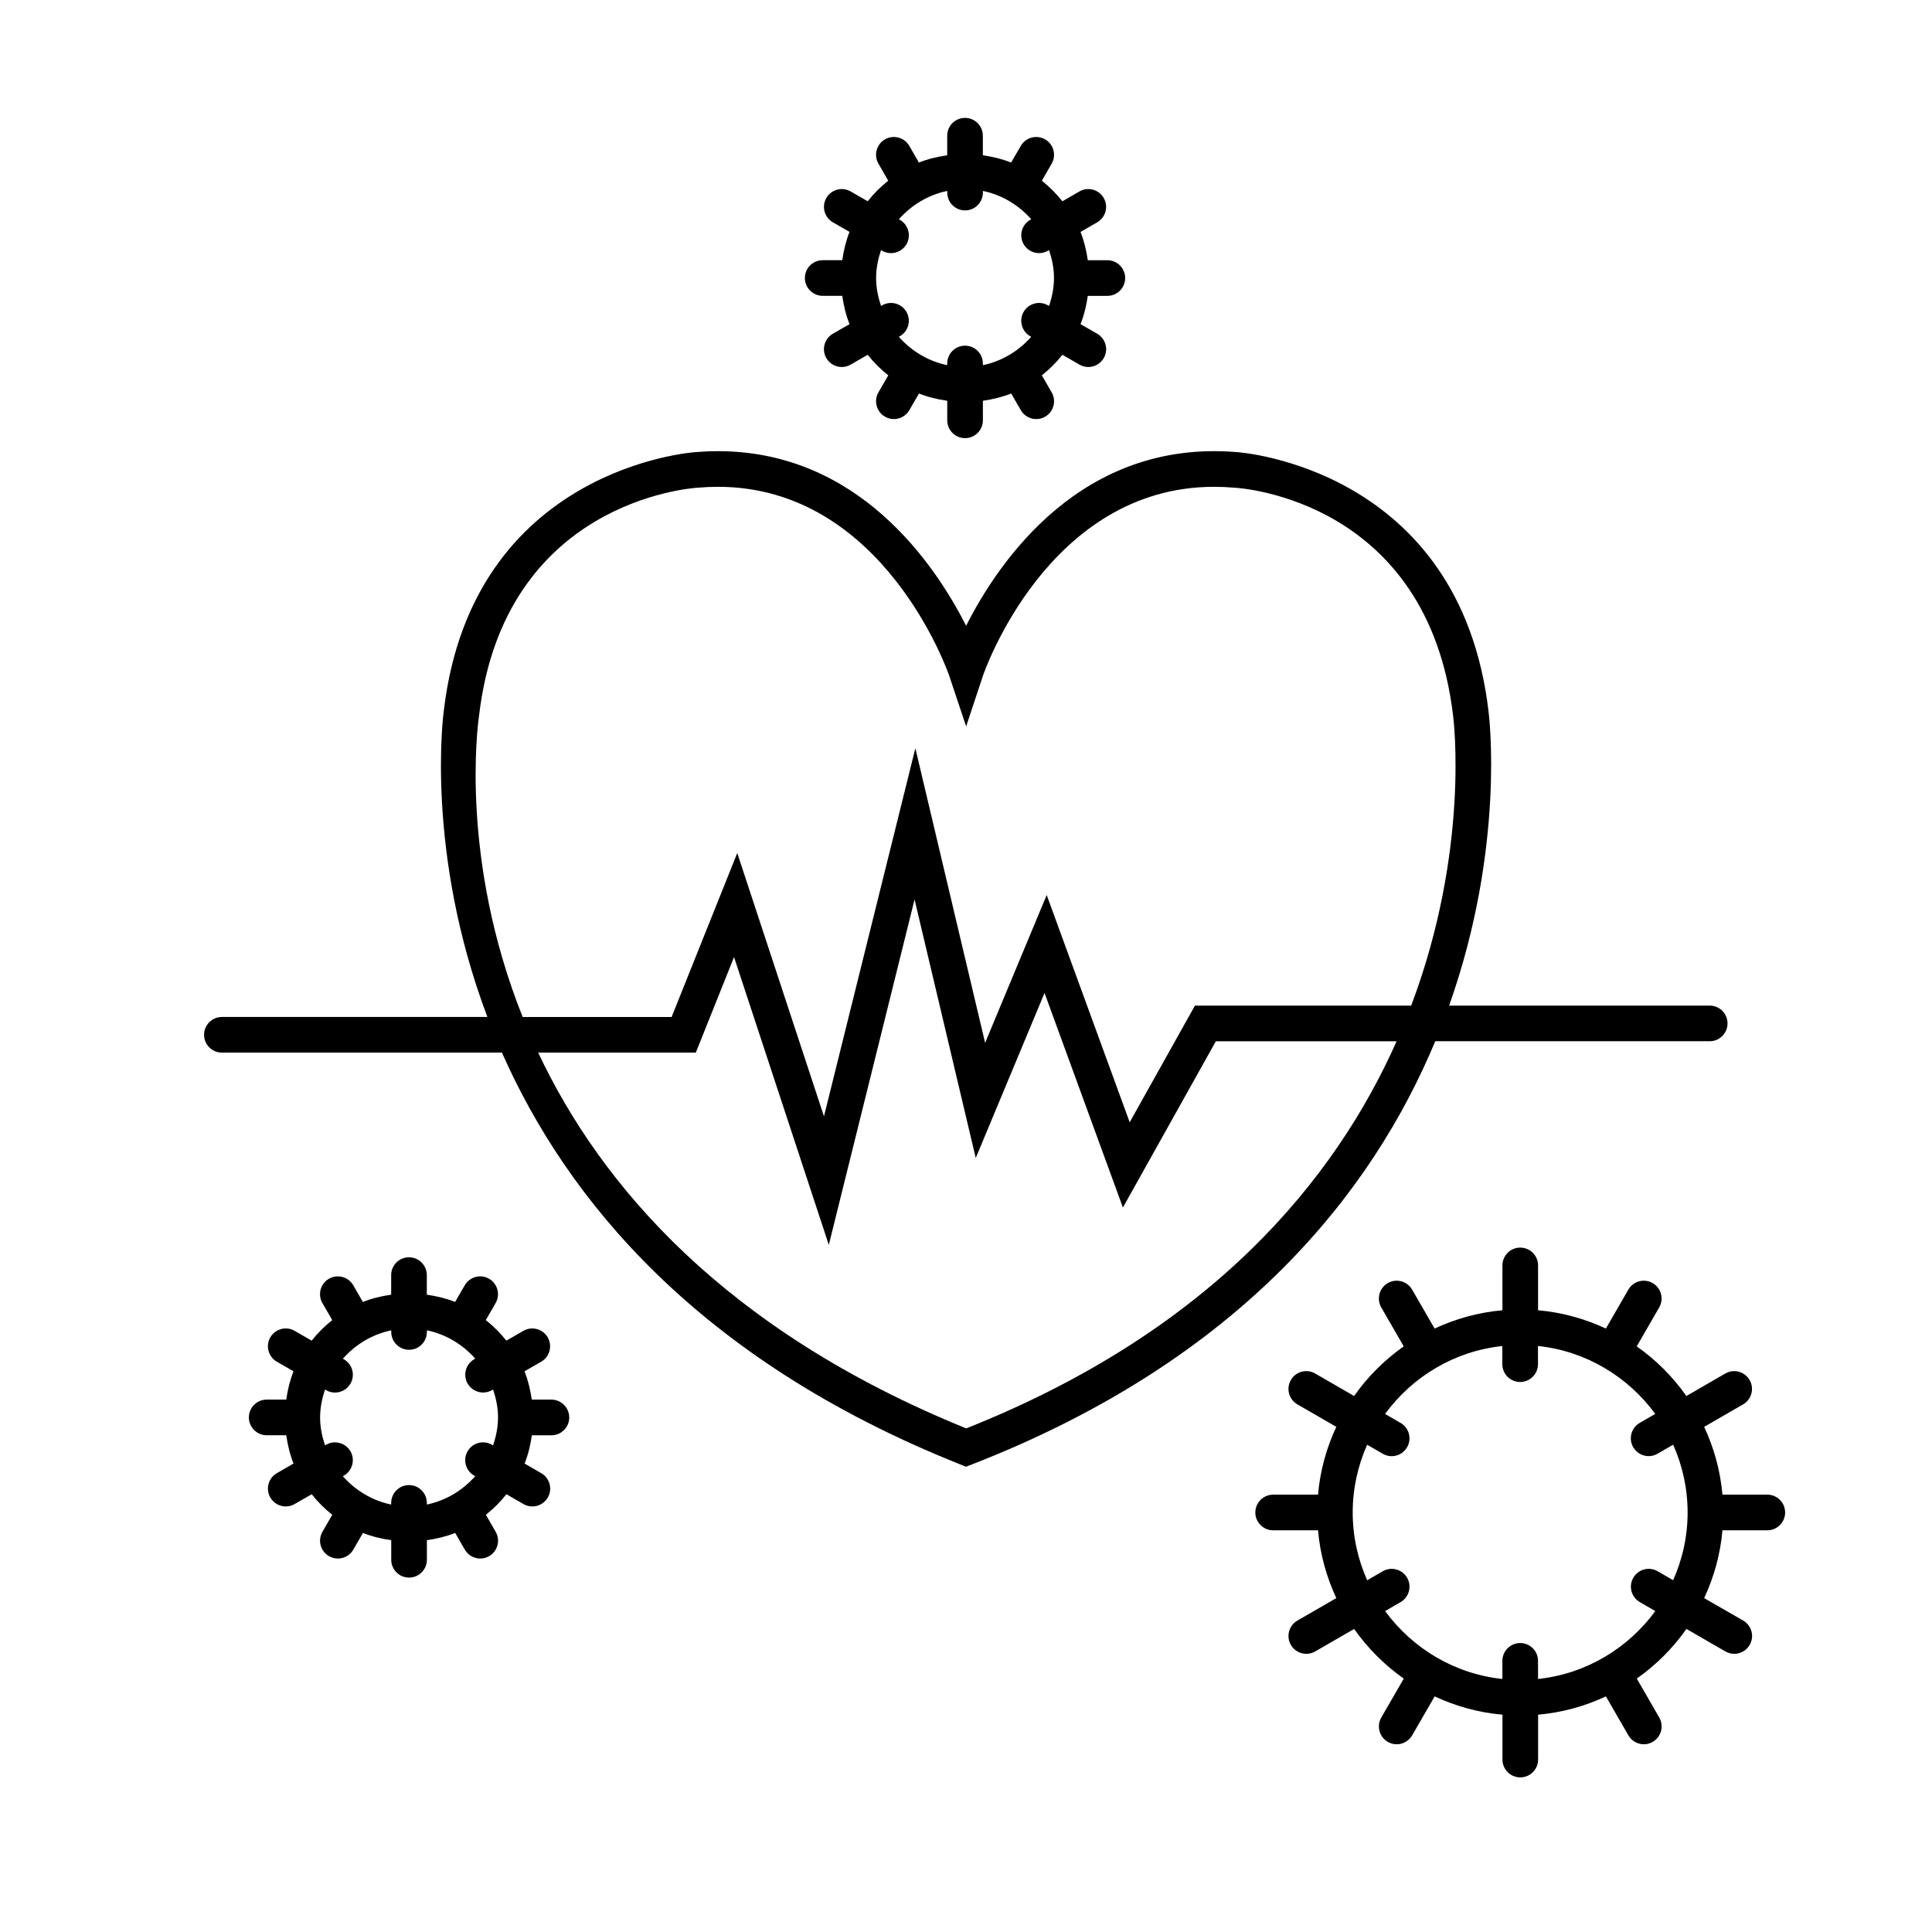
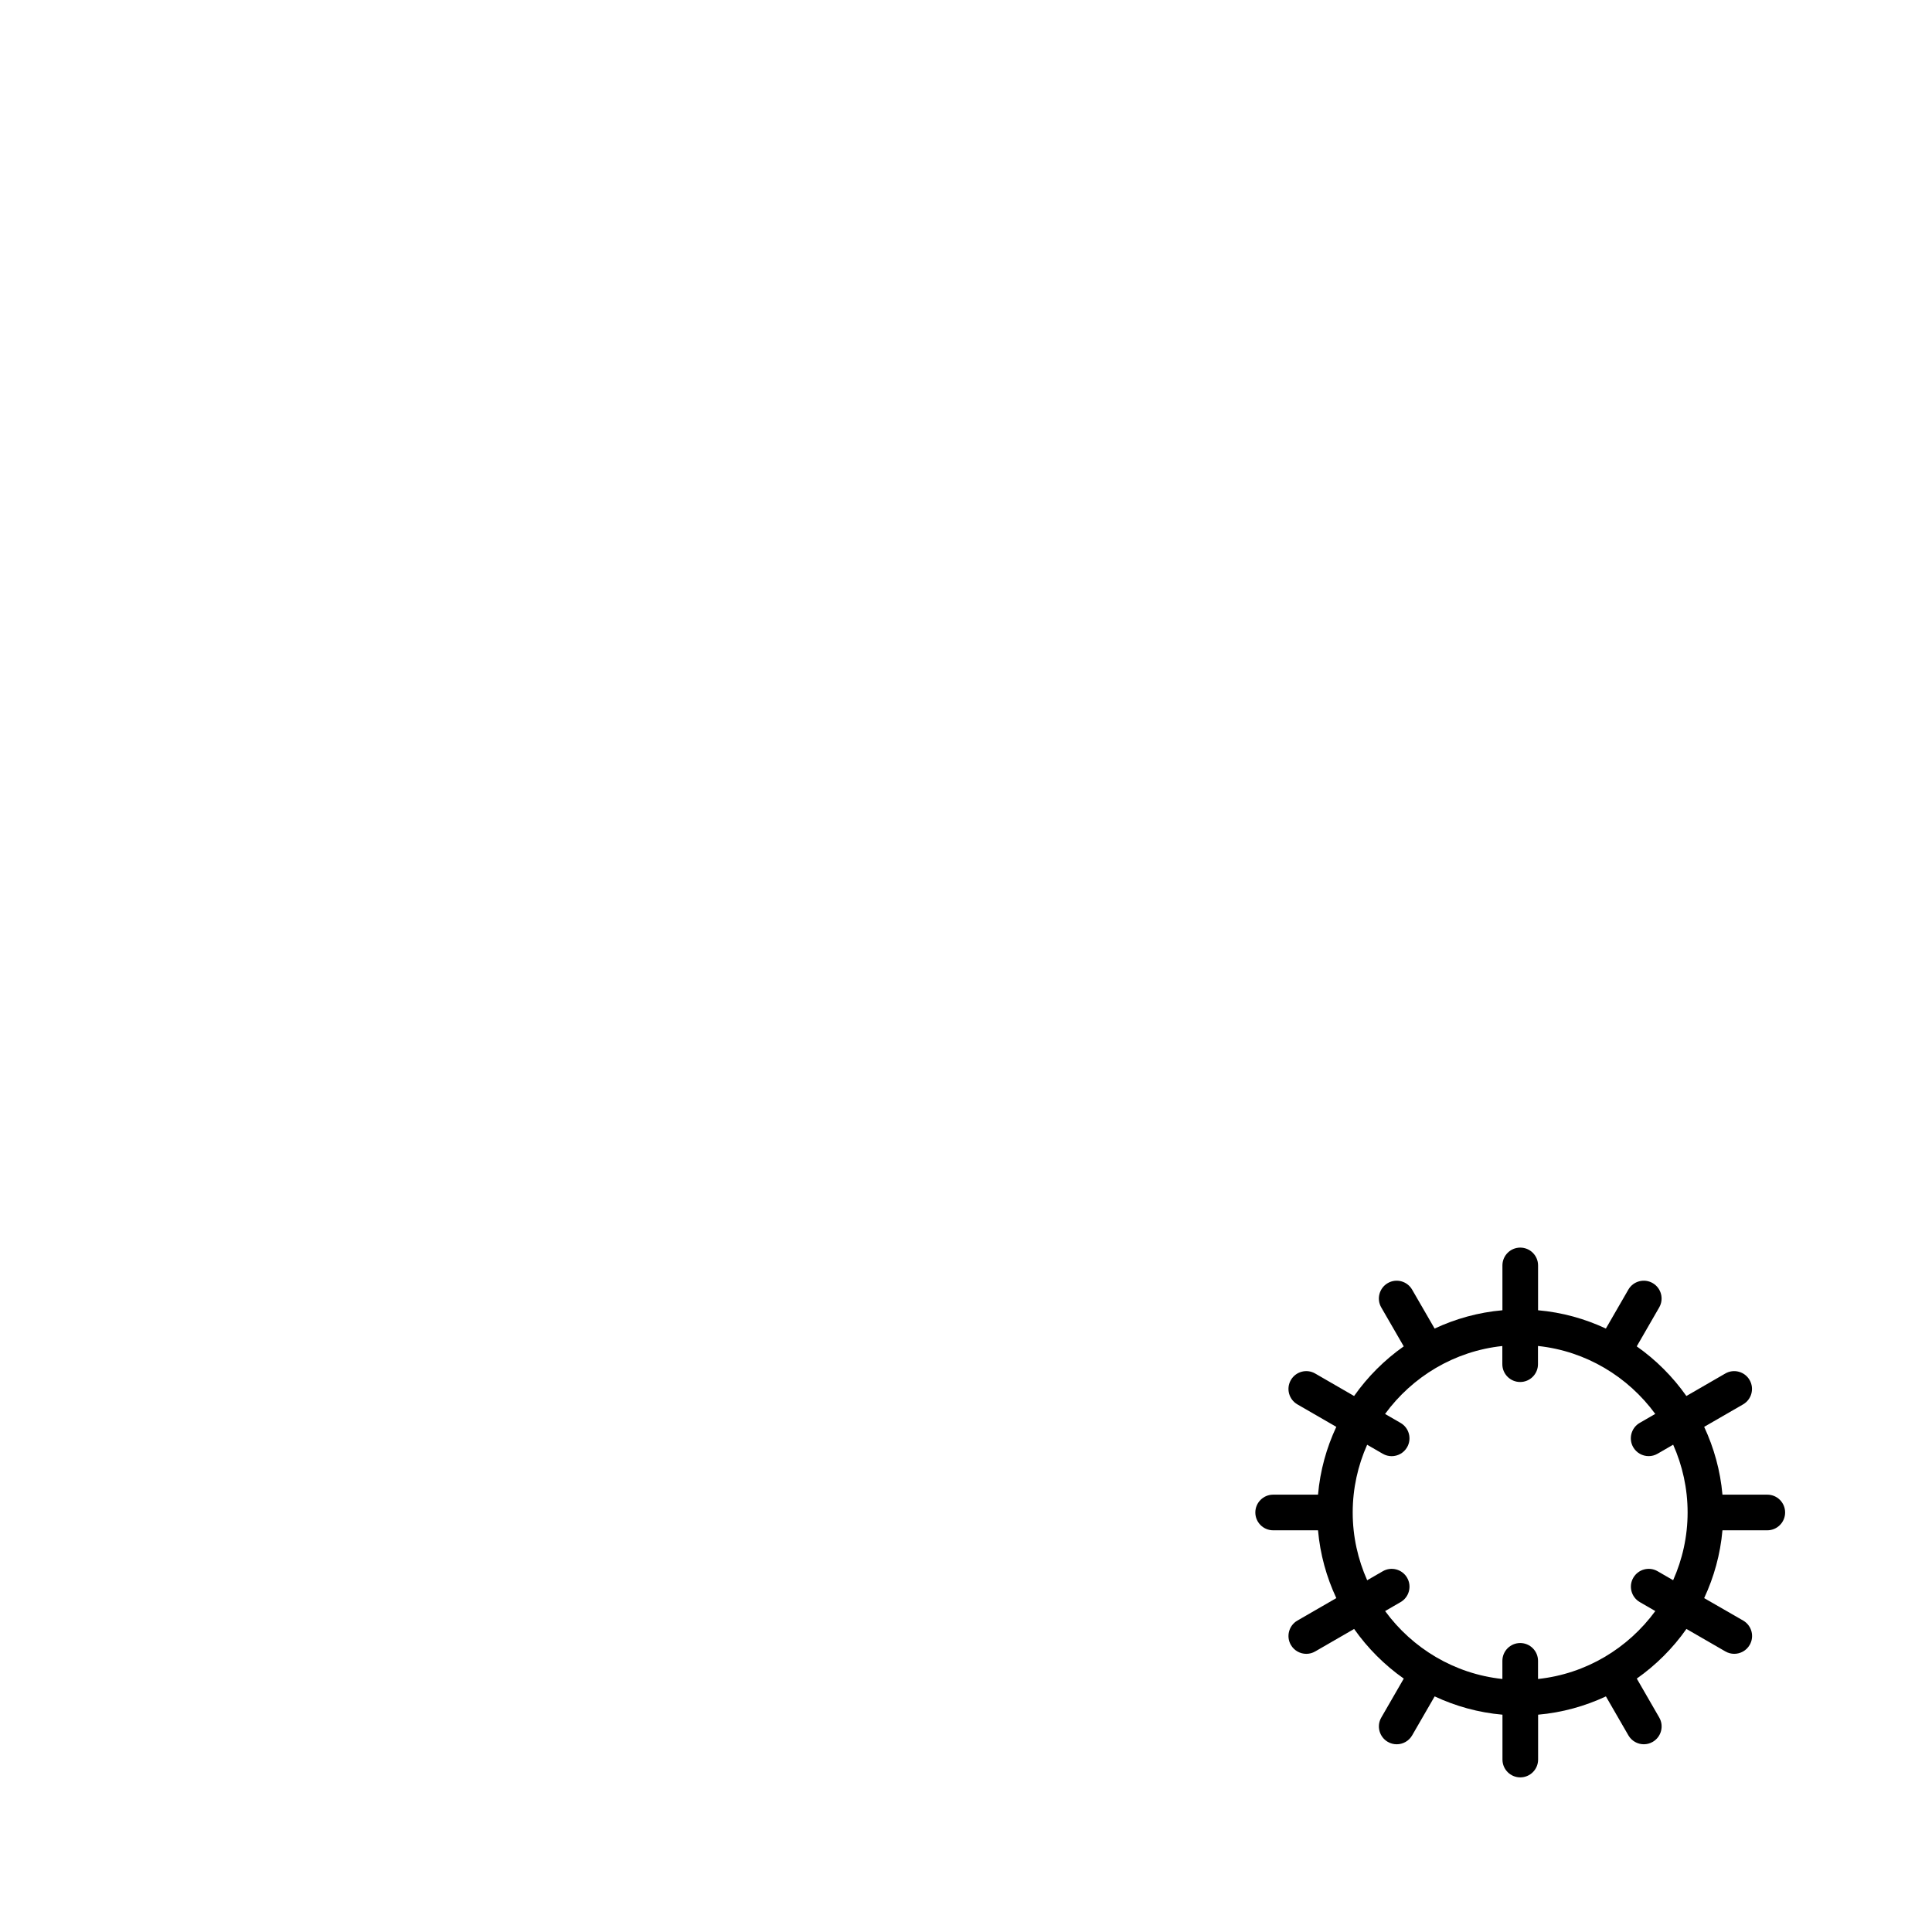
<svg xmlns="http://www.w3.org/2000/svg" fill="#000000" width="800px" height="800px" version="1.1" viewBox="144 144 512 512">
  <g>
-     <path d="m437.46 222.41c2.606 0 4.723-2.117 4.723-4.723 0-2.606-2.117-4.723-4.723-4.723h-5.184c-0.379-2.602-0.977-5.125-1.926-7.496l4.422-2.551c2.254-1.305 3.027-4.195 1.727-6.449-1.297-2.25-4.188-3.043-6.449-1.727l-4.508 2.602c-1.605-2.027-3.418-3.848-5.449-5.449l2.602-4.504c1.305-2.254 0.535-5.144-1.727-6.449-2.262-1.309-5.152-0.527-6.449 1.727l-2.559 4.41c-2.367-0.949-4.894-1.551-7.496-1.926v-5.184c0-2.606-2.117-4.723-4.723-4.723-2.606 0-4.723 2.117-4.723 4.723v5.184c-2.602 0.379-5.125 0.977-7.496 1.926l-2.551-4.414c-1.305-2.254-4.199-3.027-6.449-1.727-2.262 1.305-3.027 4.195-1.727 6.449l2.602 4.504c-2.027 1.605-3.848 3.418-5.449 5.449l-4.508-2.602c-2.254-1.297-5.144-0.527-6.449 1.727-1.305 2.254-0.527 5.144 1.727 6.449l4.418 2.547c-0.949 2.375-1.551 4.894-1.926 7.496h-5.184c-2.606 0-4.723 2.117-4.723 4.723s2.117 4.723 4.723 4.723h5.184c0.379 2.602 0.977 5.125 1.926 7.496l-4.422 2.551c-2.262 1.305-3.027 4.195-1.727 6.449 0.875 1.512 2.461 2.363 4.094 2.363 0.801 0 1.613-0.203 2.363-0.637l4.508-2.602c1.605 2.027 3.418 3.848 5.449 5.449l-2.602 4.504c-1.305 2.254-0.527 5.144 1.727 6.449 0.742 0.43 1.555 0.637 2.363 0.637 1.633 0 3.219-0.852 4.094-2.363l2.551-4.414c2.367 0.949 4.894 1.551 7.496 1.926v5.184c0 2.606 2.117 4.723 4.723 4.723 2.606 0 4.723-2.117 4.723-4.723v-5.184c2.602-0.379 5.125-0.977 7.496-1.926l2.551 4.414c0.875 1.52 2.461 2.363 4.094 2.363 0.801 0 1.613-0.203 2.356-0.637 2.262-1.305 3.027-4.195 1.727-6.449l-2.602-4.504c2.027-1.605 3.848-3.418 5.449-5.449l4.508 2.602c0.742 0.43 1.555 0.637 2.356 0.637 1.637 0 3.223-0.852 4.094-2.363 1.305-2.254 0.527-5.144-1.727-6.449l-4.43-2.547c0.949-2.367 1.551-4.894 1.926-7.496zm-15.738 2.512c-2.266-1.316-5.144-0.523-6.449 1.727-1.305 2.254-0.527 5.144 1.727 6.449l0.285 0.164c-3.32 3.734-7.738 6.469-12.816 7.508v-0.441c0-2.606-2.117-4.723-4.723-4.723s-4.723 2.117-4.723 4.723v0.441c-5.074-1.039-9.496-3.773-12.82-7.508l0.285-0.164c2.262-1.305 3.027-4.195 1.727-6.449-1.305-2.262-4.195-3.027-6.449-1.727l-0.285 0.164c-0.781-2.344-1.305-4.797-1.305-7.398 0-2.602 0.523-5.059 1.305-7.398l0.285 0.156c0.742 0.43 1.555 0.637 2.363 0.637 1.633 0 3.219-0.852 4.094-2.363 1.305-2.254 0.527-5.144-1.727-6.449l-0.285-0.164c3.32-3.734 7.738-6.469 12.82-7.508v0.441c0 2.606 2.117 4.723 4.723 4.723 2.606 0 4.723-2.117 4.723-4.723v-0.441c5.074 1.039 9.496 3.773 12.816 7.508l-0.293 0.164c-2.254 1.305-3.027 4.195-1.727 6.449 0.875 1.512 2.461 2.363 4.094 2.363 0.801 0 1.613-0.203 2.356-0.637l0.285-0.164c0.781 2.344 1.305 4.797 1.305 7.398 0 2.602-0.523 5.059-1.305 7.398z" />
-     <path d="m290.11 514.91h-5.184c-0.379-2.602-0.977-5.121-1.926-7.496l4.422-2.551c2.262-1.305 3.027-4.195 1.727-6.449-1.309-2.254-4.199-3.027-6.449-1.727l-4.508 2.602c-1.605-2.027-3.426-3.848-5.453-5.449l2.602-4.508c1.305-2.254 0.527-5.144-1.727-6.449-2.254-1.305-5.144-0.527-6.449 1.727l-2.559 4.422c-2.367-0.949-4.894-1.551-7.496-1.926v-5.188c0-2.606-2.117-4.723-4.723-4.723s-4.723 2.117-4.723 4.723v5.188c-2.602 0.379-5.125 0.977-7.496 1.926l-2.551-4.422c-1.305-2.254-4.199-3.027-6.449-1.727-2.262 1.305-3.027 4.195-1.727 6.449l2.602 4.508c-2.027 1.605-3.848 3.418-5.449 5.449l-4.508-2.602c-2.25-1.305-5.152-0.527-6.449 1.727-1.305 2.254-0.527 5.144 1.727 6.449l4.422 2.551c-0.949 2.367-1.551 4.887-1.926 7.496h-5.184c-2.606 0-4.723 2.117-4.723 4.723 0 2.606 2.117 4.723 4.723 4.723h5.184c0.379 2.602 0.977 5.125 1.926 7.496l-4.422 2.559c-2.262 1.305-3.027 4.195-1.727 6.449 0.875 1.512 2.461 2.363 4.094 2.363 0.801 0 1.613-0.203 2.363-0.637l4.508-2.602c1.605 2.027 3.418 3.848 5.449 5.449l-2.602 4.508c-1.305 2.254-0.527 5.144 1.727 6.449 0.742 0.43 1.555 0.637 2.363 0.637 1.633 0 3.219-0.852 4.094-2.363l2.551-4.422c2.367 0.949 4.894 1.551 7.496 1.926v5.188c0 2.606 2.117 4.723 4.723 4.723s4.723-2.117 4.723-4.723v-5.188c2.602-0.379 5.125-0.977 7.496-1.926l2.551 4.422c0.875 1.512 2.461 2.363 4.094 2.363 0.801 0 1.613-0.203 2.363-0.637 2.262-1.305 3.027-4.195 1.727-6.449l-2.602-4.508c2.027-1.605 3.848-3.418 5.449-5.449l4.508 2.602c0.742 0.43 1.555 0.637 2.363 0.637 1.633 0 3.219-0.852 4.094-2.363 1.305-2.254 0.527-5.144-1.727-6.449l-4.422-2.551c0.949-2.375 1.551-4.894 1.926-7.496h5.184c2.606 0 4.723-2.117 4.723-4.723-0.008-2.606-2.137-4.731-4.742-4.731zm-15.746 11.961c-2.25-1.305-5.152-0.527-6.449 1.727-1.305 2.254-0.527 5.144 1.727 6.449l0.289 0.164c-3.32 3.734-7.738 6.469-12.816 7.508v-0.434c0-2.606-2.117-4.723-4.723-4.723s-4.723 2.117-4.723 4.723v0.434c-5.074-1.039-9.496-3.773-12.816-7.508l0.289-0.164c2.262-1.305 3.027-4.195 1.727-6.449-1.309-2.254-4.199-3.027-6.449-1.727l-0.285 0.164c-0.781-2.344-1.305-4.797-1.305-7.398 0-2.602 0.523-5.059 1.305-7.394l0.285 0.164c0.742 0.43 1.555 0.637 2.363 0.637 1.633 0 3.219-0.852 4.094-2.363 1.305-2.254 0.527-5.144-1.727-6.449l-0.289-0.164c3.32-3.734 7.738-6.469 12.82-7.508v0.422c0 2.606 2.117 4.723 4.723 4.723s4.723-2.117 4.723-4.723v-0.434c5.074 1.039 9.496 3.773 12.82 7.508l-0.289 0.164c-2.262 1.305-3.027 4.195-1.727 6.449 0.875 1.512 2.461 2.363 4.094 2.363 0.801 0 1.613-0.203 2.363-0.637l0.285-0.164c0.781 2.344 1.305 4.797 1.305 7.394 0 2.602-0.523 5.062-1.305 7.398z" />
    <path d="m612.35 540.1h-11.883c-0.559-6.375-2.254-12.414-4.844-17.969l10.316-5.957c2.254-1.305 3.027-4.195 1.727-6.449-1.297-2.25-4.188-3.043-6.449-1.727l-10.309 5.957c-3.598-5.106-8.047-9.559-13.156-13.156l5.953-10.316c1.305-2.254 0.527-5.144-1.727-6.449-2.262-1.309-5.152-0.527-6.449 1.727l-5.957 10.32c-5.547-2.594-11.586-4.289-17.969-4.848v-11.883c0-2.606-2.117-4.723-4.723-4.723-2.606 0-4.723 2.117-4.723 4.723v11.883c-6.379 0.559-12.418 2.254-17.969 4.848l-5.965-10.32c-1.305-2.254-4.188-3.035-6.449-1.727-2.254 1.305-3.027 4.195-1.727 6.449l5.957 10.316c-5.106 3.598-9.559 8.047-13.156 13.156l-10.309-5.957c-2.266-1.316-5.152-0.523-6.449 1.727-1.305 2.254-0.527 5.144 1.727 6.449l10.316 5.957c-2.594 5.547-4.289 11.586-4.844 17.969h-11.891c-2.606 0-4.723 2.117-4.723 4.723s2.117 4.723 4.723 4.723h11.891c0.559 6.379 2.254 12.418 4.848 17.969l-10.32 5.957c-2.254 1.305-3.027 4.195-1.727 6.449 0.875 1.512 2.461 2.363 4.094 2.363 0.801 0 1.613-0.203 2.356-0.637l10.316-5.957c3.598 5.106 8.043 9.559 13.156 13.156l-5.957 10.32c-1.305 2.254-0.527 5.144 1.727 6.449 0.742 0.43 1.555 0.637 2.356 0.637 1.637 0 3.223-0.852 4.094-2.363l5.965-10.328c5.547 2.594 11.586 4.289 17.969 4.848v11.891c0 2.606 2.117 4.723 4.723 4.723s4.723-2.117 4.723-4.723v-11.891c6.379-0.559 12.418-2.254 17.969-4.844l5.957 10.32c0.875 1.512 2.461 2.363 4.094 2.363 0.801 0 1.613-0.203 2.356-0.637 2.254-1.305 3.027-4.188 1.727-6.449l-5.953-10.32c5.106-3.598 9.559-8.043 13.156-13.156l10.316 5.957c0.742 0.43 1.555 0.637 2.356 0.637 1.637 0 3.223-0.852 4.094-2.363 1.305-2.254 0.527-5.144-1.727-6.449l-10.34-5.953c2.594-5.547 4.289-11.594 4.848-17.969h11.883c2.606 0 4.723-2.117 4.723-4.723 0.004-2.606-2.109-4.723-4.719-4.723zm-29.062 20.297c-2.266-1.316-5.144-0.523-6.449 1.727-1.305 2.254-0.527 5.144 1.727 6.449l4.106 2.375c-7.203 9.844-18.324 16.645-31.078 18v-4.805c0-2.606-2.117-4.723-4.723-4.723-2.606 0-4.723 2.117-4.723 4.723v4.805c-12.754-1.355-23.875-8.156-31.078-18l4.106-2.375c2.254-1.305 3.027-4.195 1.727-6.449-1.297-2.25-4.188-3.043-6.449-1.727l-4.137 2.387c-2.445-5.496-3.836-11.57-3.836-17.961s1.387-12.457 3.828-17.953l4.137 2.394c0.742 0.43 1.555 0.637 2.356 0.637 1.637 0 3.223-0.852 4.094-2.363 1.305-2.254 0.527-5.144-1.727-6.449l-4.113-2.375c7.203-9.848 18.324-16.652 31.078-18.004v4.812c0 2.606 2.117 4.723 4.723 4.723 2.606 0 4.723-2.117 4.723-4.723v-4.824c12.754 1.355 23.875 8.156 31.078 18.004l-4.113 2.375c-2.254 1.305-3.027 4.195-1.727 6.449 0.875 1.512 2.461 2.363 4.094 2.363 0.801 0 1.613-0.203 2.356-0.637l4.137-2.394c2.445 5.496 3.828 11.562 3.828 17.953s-1.387 12.465-3.836 17.961z" />
-     <path d="m524.36 419.94h72.73c2.606 0 4.723-2.117 4.723-4.723 0-2.606-2.117-4.723-4.723-4.723h-69.059c15.027-42.352 10.531-77.359 10.441-78.004-7.594-64.602-66.137-68.637-66.59-68.664-41.199-3.508-63.164 28.848-71.848 46.012-8.258-16.293-28.504-46.273-65.758-46.273-1.977 0-4.012 0.09-5.957 0.25-0.594 0.039-59.129 4.074-66.703 68.531-0.105 0.707-5.019 37.352 11.551 81.164h-70.363c-2.606 0-4.723 2.117-4.723 4.723s2.117 4.723 4.723 4.723h74.219c17.129 38.723 51.785 81.297 121.25 109.05l1.73 0.691 1.738-0.676c71.41-27.844 106.02-72.23 122.62-112.09zm-253.4-86.34c6.656-56.586 55.797-60.223 58.008-60.363 1.809-0.152 3.57-0.227 5.297-0.227 44.02 0 61.113 49.543 61.277 50.047l4.496 13.445 4.465-13.453c0.164-0.496 17.117-50.039 61.27-50.039 1.719 0 3.496 0.074 5.43 0.238 2.086 0.121 51.191 3.539 57.887 60.465 0.094 0.676 4.508 35.379-11.109 76.781h-57.309l-17.293 30.922-21.996-60.223-16.316 39.172-18.488-78.07-24.219 97.551-22.98-69.785-17.395 43.453h-39.473c-16.648-41.645-11.965-77.082-11.551-79.914zm129.09 188.94c-63.895-25.977-96.75-64.254-113.43-99.586h41.777l10.133-25.324 25.113 76.277 22.727-91.543 16.215 68.512 18.227-43.73 20.77 56.855 24.637-44.059h47.898c-16.266 36.621-48.953 76.73-114.07 102.6z" />
  </g>
</svg>